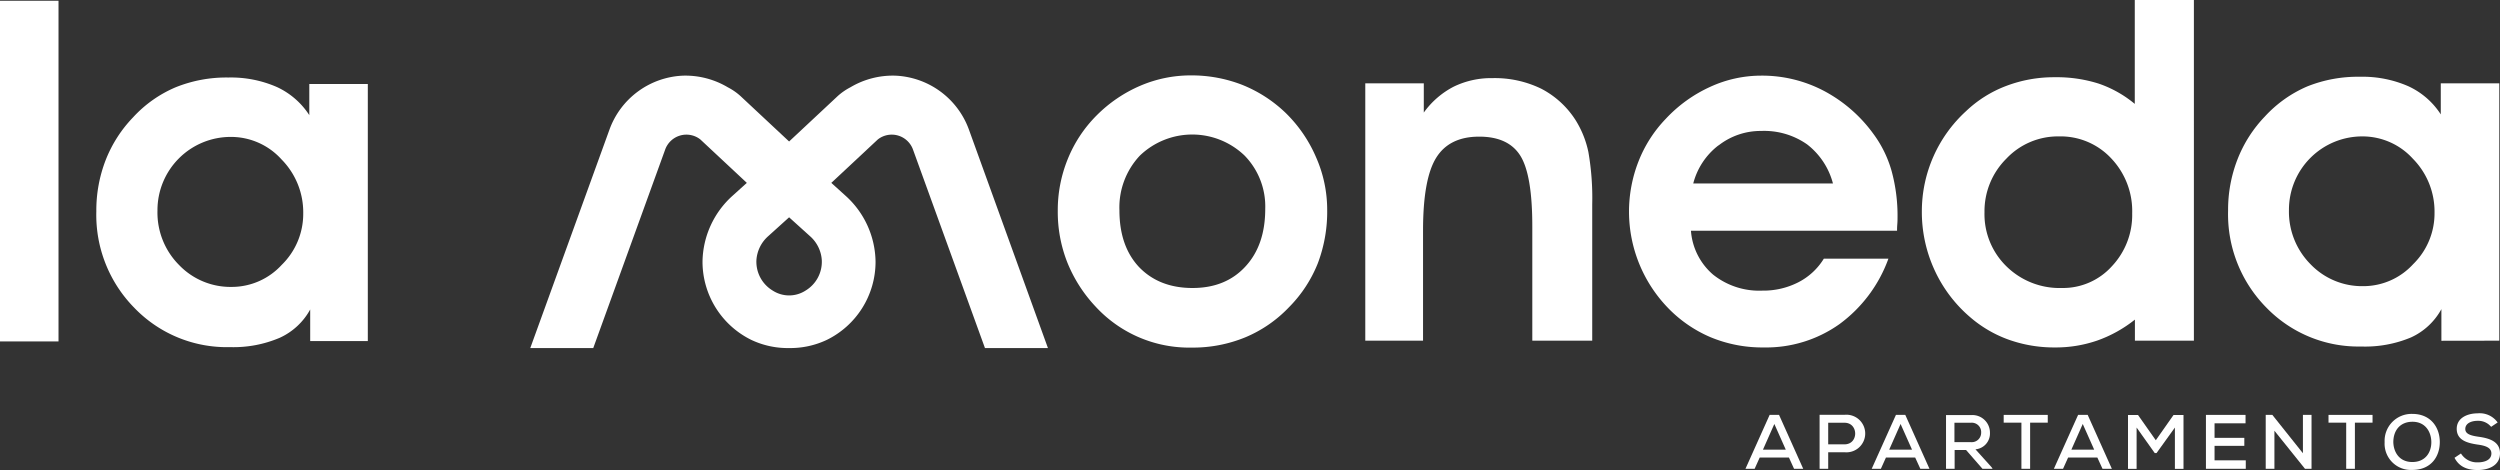
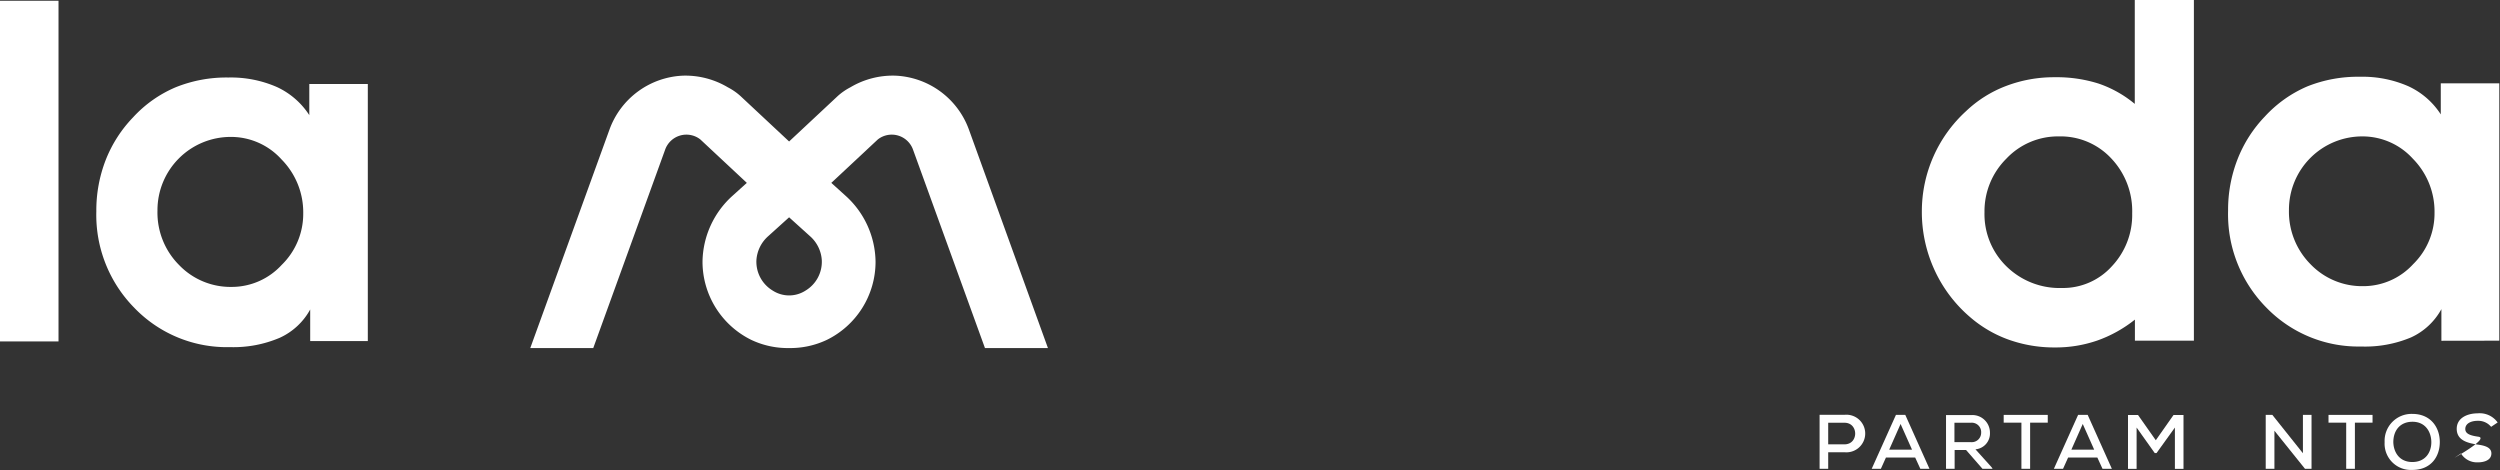
<svg xmlns="http://www.w3.org/2000/svg" viewBox="0 0 531.52 99.93">
  <rect x="0" y="0" width="531.52" height="99.93" fill="#333333" stroke="none" />
  <defs>
    <style>.cls-1{fill:#fff;}</style>
  </defs>
  <title>lamoneda-logotipo-blanco</title>
  <g id="Capa_2" data-name="Capa 2">
    <g id="Capa_2-2" data-name="Capa 2">
-       <path class="cls-1" d="M273.26,23.93a28.73,28.73,0,0,0-9.18-5.9,29.65,29.65,0,0,0-10.92-2,27.15,27.15,0,0,0-10.75,2.21,29.52,29.52,0,0,0-9.3,6.34A27.88,27.88,0,0,0,227,33.85a28.83,28.83,0,0,0-2.11,11,29.24,29.24,0,0,0,2,10.87,30,30,0,0,0,6,9.42,27.05,27.05,0,0,0,20.5,8.76,29.19,29.19,0,0,0,11.34-2.17,27.36,27.36,0,0,0,9.3-6.39A27.94,27.94,0,0,0,280.17,56a30.93,30.93,0,0,0,2-11.44,27.58,27.58,0,0,0-2.34-11.07A29.28,29.28,0,0,0,273.26,23.93Zm-8.49,32.75q-4.2,4.56-11.26,4.55t-11.34-4.45Q238,52.33,238,44.72a16.08,16.08,0,0,1,4.33-11.62,16.07,16.07,0,0,1,22.25-.05A15.48,15.48,0,0,1,269,44.42Q269,52.13,264.77,56.68Z" />
-       <path class="cls-1" d="M335,25.57a19.06,19.06,0,0,0-7.34-6.72,22.55,22.55,0,0,0-10.32-2.24,18.22,18.22,0,0,0-8.24,1.8,18,18,0,0,0-6.39,5.52V17.71H290.27V72.43h12.28V49q0-10.95,2.79-15.45t9.15-4.5q6.22,0,8.76,4.08t2.53,15.07V72.43h12.74v-29a57.07,57.07,0,0,0-.82-11.12A20.79,20.79,0,0,0,335,25.57Z" />
-       <path class="cls-1" d="M391.07,68.92A29.78,29.78,0,0,0,401.49,55H387.76a13.65,13.65,0,0,1-5.39,5,16.36,16.36,0,0,1-7.69,1.79,15.72,15.72,0,0,1-10.47-3.41,13.58,13.58,0,0,1-4.7-9.32h43.82c0-.3,0-.76.05-1.37s.05-1.07.05-1.37a36,36,0,0,0-1.27-10,24.37,24.37,0,0,0-3.9-7.91,30.73,30.73,0,0,0-10.5-9.1,28.24,28.24,0,0,0-13.28-3.23,26,26,0,0,0-10.89,2.39,29.73,29.73,0,0,0-9.45,6.81,27.53,27.53,0,0,0-5.8,9.08,29.38,29.38,0,0,0-2,10.77,29.47,29.47,0,0,0,8.15,20.19,27.58,27.58,0,0,0,9.23,6.39A28.66,28.66,0,0,0,375,73.87,26.92,26.92,0,0,0,391.07,68.92Zm-25.69-38a14.55,14.55,0,0,1,9.1-3.08,15.88,15.88,0,0,1,9.73,2.86A15.47,15.47,0,0,1,389.7,39H360A14.9,14.9,0,0,1,365.38,30.89Z" />
      <path class="cls-1" d="M453.87,22.09a24.3,24.3,0,0,0-7.66-4.31,29.45,29.45,0,0,0-9.35-1.36,28.6,28.6,0,0,0-10.3,1.84A25.36,25.36,0,0,0,418,23.63a28.85,28.85,0,0,0-9.4,21.29,29.51,29.51,0,0,0,2.66,12.41,29.11,29.11,0,0,0,7.63,10.12,25.88,25.88,0,0,0,8.21,4.78,28.76,28.76,0,0,0,9.75,1.64,27.05,27.05,0,0,0,9.05-1.47,27.53,27.53,0,0,0,8-4.45v4.48h12.54V0H453.87ZM449,56.61a14,14,0,0,1-10.62,4.62,16.12,16.12,0,0,1-11.79-4.6,15.49,15.49,0,0,1-4.67-11.51,15.75,15.75,0,0,1,4.65-11.39A15.07,15.07,0,0,1,437.75,29a14.71,14.71,0,0,1,11.12,4.68,16.26,16.26,0,0,1,4.45,11.69A15.89,15.89,0,0,1,449,56.61Z" />
      <path class="cls-1" d="M531.37,72.43V17.71H518.93v6.61a16.31,16.31,0,0,0-6.93-6,24.3,24.3,0,0,0-10.28-2,28.91,28.91,0,0,0-11.19,2.06,26.31,26.31,0,0,0-9,6.39,27.61,27.61,0,0,0-5.82,9.11,29.53,29.53,0,0,0-2,10.94,28.2,28.2,0,0,0,8.13,20.57A27.26,27.26,0,0,0,502,73.67a25.23,25.23,0,0,0,10.62-1.94,14,14,0,0,0,6.44-6v6.72ZM513.06,56.16a14.38,14.38,0,0,1-10.59,4.68,15.19,15.19,0,0,1-11.22-4.65,15.84,15.84,0,0,1-4.6-11.57A15.59,15.59,0,0,1,502.27,29,14.47,14.47,0,0,1,513,33.75a16,16,0,0,1,4.6,11.47A15.11,15.11,0,0,1,513.06,56.16Z" />
      <rect class="cls-1" y="0.16" width="12.44" height="72.43" />
      <path class="cls-1" d="M65.76,24.48a16.36,16.36,0,0,0-6.94-6,24.4,24.4,0,0,0-10.27-2,28.83,28.83,0,0,0-11.19,2.07,26.08,26.08,0,0,0-9.06,6.39A27.57,27.57,0,0,0,22.48,34a29.57,29.57,0,0,0-2,10.94,28.15,28.15,0,0,0,8.14,20.57,27.27,27.27,0,0,0,20.27,8.29,25.06,25.06,0,0,0,10.62-2,14,14,0,0,0,6.44-6v6.71H78.2V17.86H65.76ZM59.89,56.32A14.42,14.42,0,0,1,49.29,61a15.16,15.16,0,0,1-11.21-4.65,15.78,15.78,0,0,1-4.6-11.56A15.57,15.57,0,0,1,49.1,29.11a14.47,14.47,0,0,1,10.77,4.8,16,16,0,0,1,4.6,11.46A15.17,15.17,0,0,1,59.89,56.32Z" />
-       <path class="cls-1" d="M376.24,88.21,371.1,99.67h1.95l1.08-2.4h6.21l1.09,2.4h1.95l-5.14-11.46Zm-1.42,7.39,2.42-5.46,2.43,5.46Z" />
      <path class="cls-1" d="M392.16,88.19l-5.3,0V99.67h1.83V96.15h3.47A4,4,0,1,0,392.16,88.19Zm0,6.28h-3.47V89.88h3.47C395.17,89.88,395.19,94.47,392.16,94.47Z" />
      <path class="cls-1" d="M403.09,88.21l-5.15,11.46h1.95l1.08-2.4h6.21l1.1,2.4h1.94l-5.14-11.46Zm-1.43,7.39,2.42-5.46,2.43,5.46Z" />
      <path class="cls-1" d="M420,95.53A3.38,3.38,0,0,0,423.08,92a3.74,3.74,0,0,0-4-3.75l-5.34,0V99.67h1.83v-4H418l3.49,4h2.15l-.2-.32ZM415.53,94V89.88H419A2,2,0,0,1,421.21,92,2,2,0,0,1,419,94Z" />
      <path class="cls-1" d="M426,89.86h3.77v9.81h1.85V89.86h3.75V88.21H426Z" />
      <path class="cls-1" d="M441.82,88.21l-5.15,11.46h1.95l1.08-2.4h6.21l1.1,2.4H449l-5.14-11.46Zm-1.43,7.39,2.42-5.46,2.43,5.46Z" />
      <path class="cls-1" d="M458.34,93.6l-3.78-5.37h-2.13V99.69h1.83V90.9l3.85,5.42h.39l3.9-5.42v8.79h1.83V88.23h-2.12Z" />
-       <path class="cls-1" d="M470.83,94.79h6.33v-1.7h-6.33V90h6.59V88.21H469V99.67h8.47v-1.8h-6.64Z" />
      <polygon class="cls-1" points="489.62 96.36 483.12 88.21 481.71 88.21 481.71 99.67 483.56 99.67 483.56 91.58 490.06 99.67 491.45 99.67 491.45 88.21 489.62 88.21 489.62 96.36" />
      <path class="cls-1" d="M495.06,89.86h3.76v9.81h1.85V89.86h3.75V88.21h-9.36Z" />
      <path class="cls-1" d="M512.89,88a5.73,5.73,0,0,0-5.9,6,5.59,5.59,0,0,0,5.87,5.91c4,0,5.86-2.83,5.86-5.93S516.8,88,512.89,88Zm0,10.23c-2.84,0-4-2.18-4.05-4.21,0-2.5,1.43-4.35,4.08-4.35,2.8,0,4,2.24,4,4.35S515.71,98.23,512.86,98.23Z" />
-       <path class="cls-1" d="M526.92,92.85c-1.5-.22-2.78-.53-2.78-1.64s1.11-1.74,2.65-1.74a3.51,3.51,0,0,1,2.84,1.28l1.39-.93a4.68,4.68,0,0,0-4.28-1.94c-2.06,0-4.43.92-4.42,3.3s2.16,3,4.44,3.34c1.6.21,2.93.63,2.93,1.88,0,1.44-1.52,1.9-2.9,1.9a4,4,0,0,1-3.57-1.89l-1.37.92c1,1.93,2.73,2.6,4.93,2.6,2.39,0,4.73-1,4.74-3.53S529.28,93.17,526.92,92.85Z" />
+       <path class="cls-1" d="M526.92,92.85c-1.5-.22-2.78-.53-2.78-1.64s1.11-1.74,2.65-1.74a3.51,3.51,0,0,1,2.84,1.28l1.39-.93a4.68,4.68,0,0,0-4.28-1.94c-2.06,0-4.43.92-4.42,3.3s2.16,3,4.44,3.34c1.6.21,2.93.63,2.93,1.88,0,1.44-1.52,1.9-2.9,1.9a4,4,0,0,1-3.57-1.89l-1.37.92S529.28,93.17,526.92,92.85Z" />
      <path class="cls-1" d="M190.45,16.09a17.64,17.64,0,0,0-9.65,2.47,12.84,12.84,0,0,0-2.68,1.85l-10.35,9.67-10.35-9.67a12.58,12.58,0,0,0-2.68-1.85,17.64,17.64,0,0,0-9.65-2.47,17.4,17.4,0,0,0-15.51,11.46L112.74,74h13.39l15.29-42.2a4.8,4.8,0,0,1,7.48-2.15l9.88,9.23-3,2.71a19.17,19.17,0,0,0-6.42,14.1,18.53,18.53,0,0,0,10.43,16.6A18.09,18.09,0,0,0,167.73,74h.08a18.16,18.16,0,0,0,7.92-1.71,18.5,18.5,0,0,0,10.42-16.6,19.16,19.16,0,0,0-6.41-14.1l-3-2.71,9.89-9.23a4.8,4.8,0,0,1,7.48,2.15L209.41,74H222.8L206,27.55A17.43,17.43,0,0,0,190.45,16.09Zm-19.2,45.7a6.43,6.43,0,0,1-6.95,0,7.15,7.15,0,0,1-3.48-6.48,7.45,7.45,0,0,1,2.52-5.11l4.43-4,4.43,4a7.41,7.41,0,0,1,2.52,5.11A7.14,7.14,0,0,1,171.25,61.79Z" />
    </g>
  </g>
</svg>